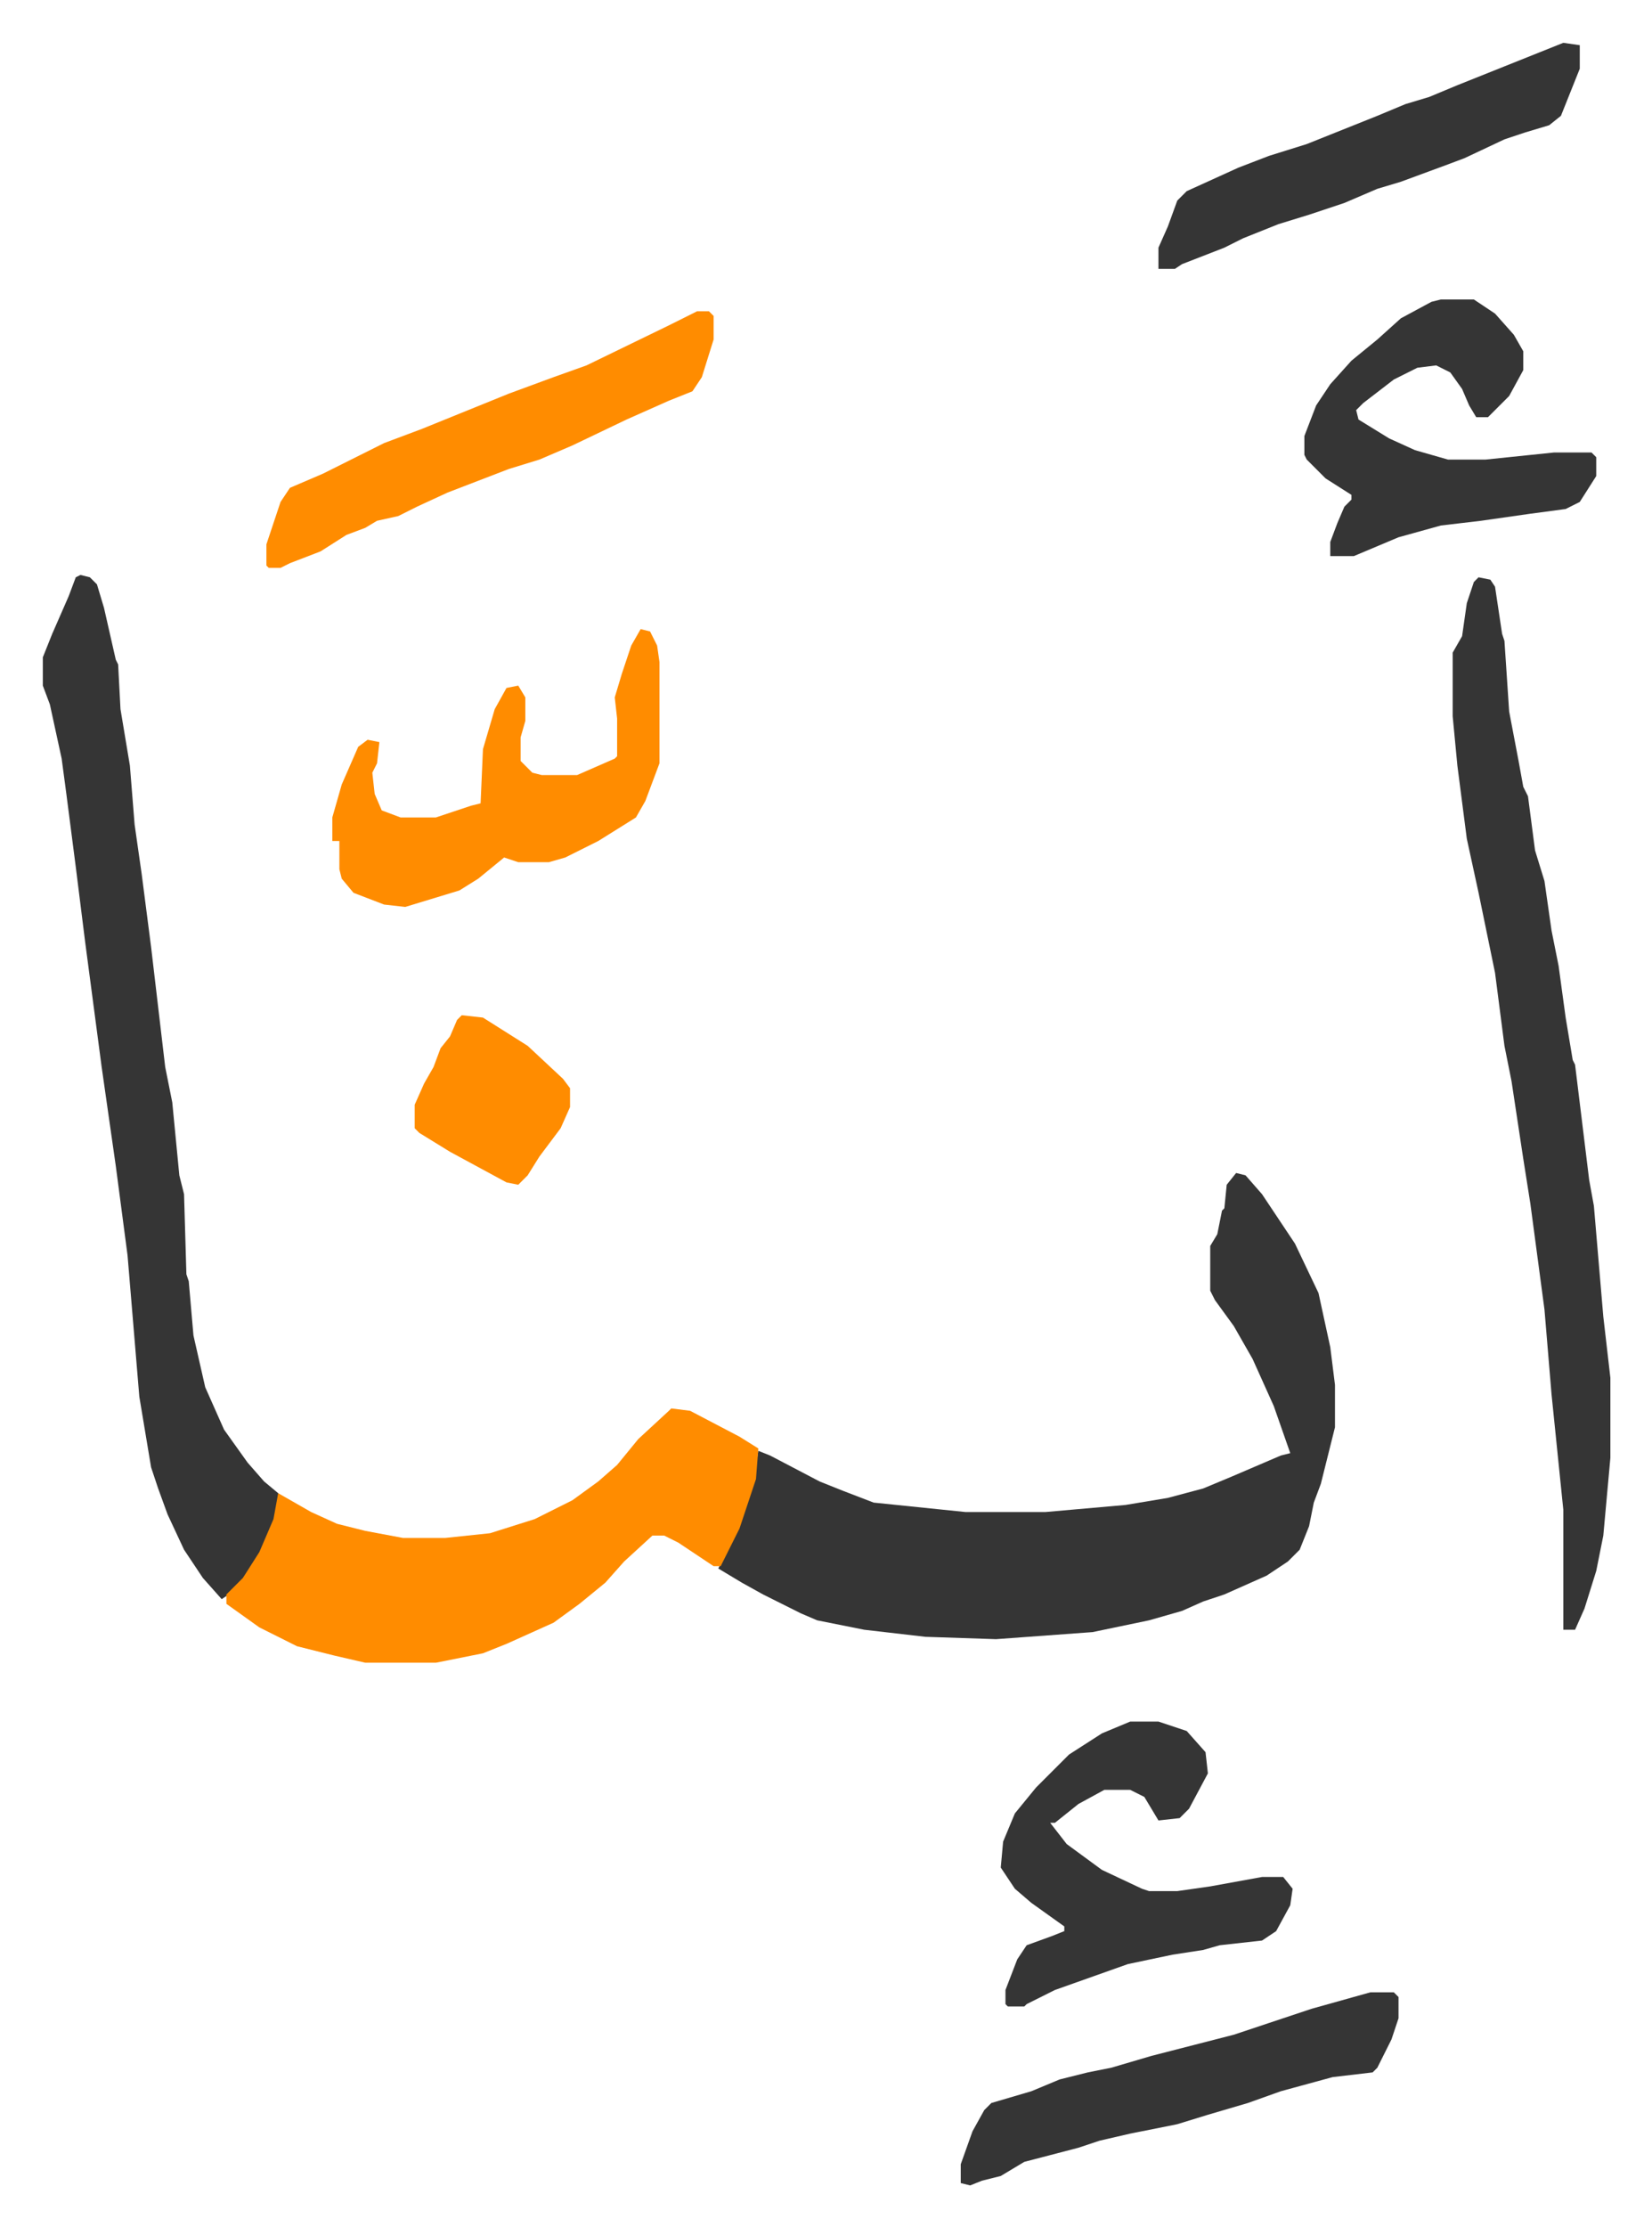
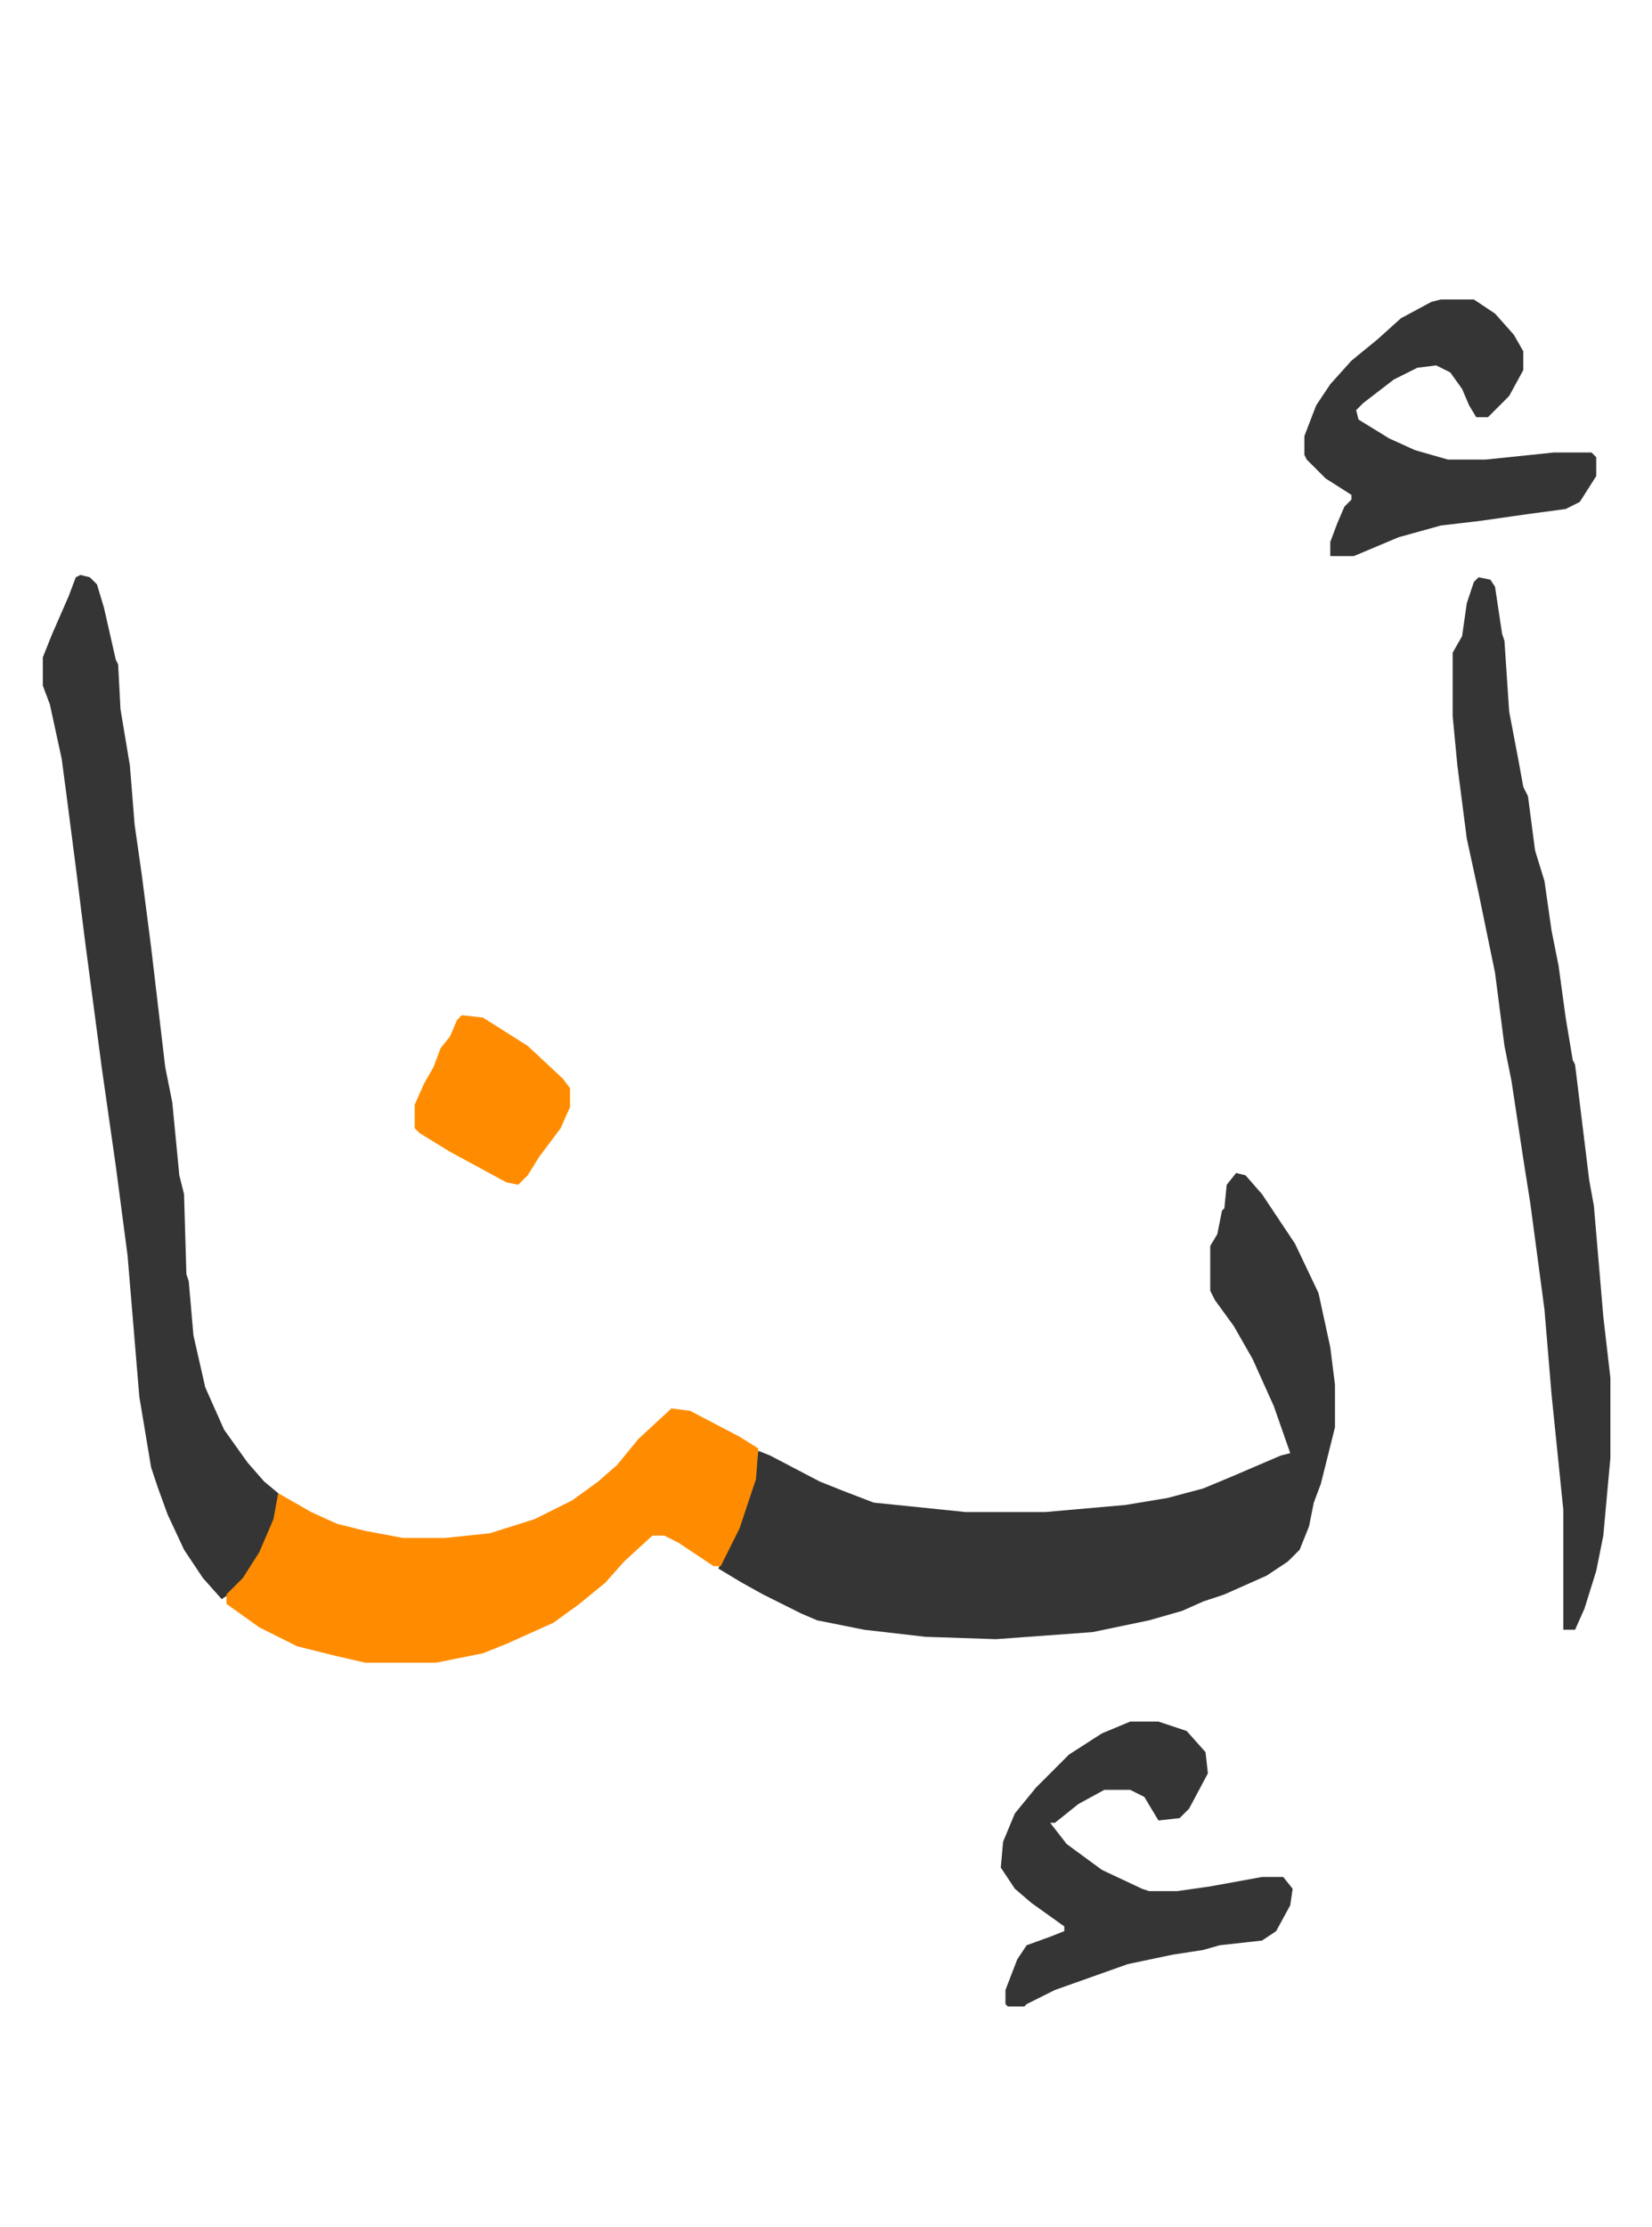
<svg xmlns="http://www.w3.org/2000/svg" role="img" viewBox="-18.19 276.81 701.88 945.88">
  <path fill="#353535" id="rule_normal" d="M507 775l4 1 7 8 14 21 10 21 5 23 2 16v18l-6 24-3 8-2 10-4 10-5 5-9 6-18 8-9 3-9 4-14 4-24 5-41 3-30-1-26-3-20-4-7-3-16-8-9-5-10-6 9-19 6-19 2-12 5 2 21 11 10 4 13 5 39 4h34l34-3 18-3 15-4 12-5 21-9 4-1-7-20-9-20-8-14-8-11-2-4v-19l3-5 2-10 1-1 1-10zM16 521l4 1 3 3 3 10 5 22 1 2 1 19 4 24 2 25 3 21 4 31 6 51 3 15 3 31 2 8 1 34 1 3 2 23 5 22 8 18 10 14 7 8 6 5v7l-6 16-6 10-9 10-3 2-8-9-8-12-7-15-4-11-3-9-5-30-5-60-5-38-3-21-3-21-7-53-4-32-4-31-2-15-5-23-3-8v-12l4-10 7-16 3-8z" />
  <path fill="#ff8c00" id="rule_ghunnah_2_wowels" d="M267 875l8 1 21 11 8 5-1 13-7 21-8 16h-3l-15-10-6-3h-5l-12 11-8 9-11 9-11 8-20 9-10 4-20 4h-30l-13-3-16-4-16-8-14-10v-4l7-7 7-11 6-14 2-11 14 8 11 5 12 3 16 3h18l19-2 19-6 16-8 11-8 8-7 9-11 13-12z" />
  <path fill="#353535" id="rule_normal" d="M610 522l5 1 2 3 3 20 1 3 2 30 4 21 2 11 2 4 3 23 4 13 3 21 3 15 3 22 3 18 1 2 6 49 2 11 4 47 3 26v34l-3 33-3 15-5 16-4 9h-5v-51l-5-49-3-36-6-45-3-19-5-33-3-15-4-31-7-34-5-23-4-31-2-21v-27l4-7 2-14 3-9zm-148 486h12l12 4 8 9 1 9-8 15-4 4-9 1-6-10-6-3h-11l-11 6-10 8h-2l7 9 15 11 17 8 3 1h12l14-2 22-4h9l4 5-1 7-6 11-6 4-18 2-7 2-13 2-19 4-31 11-12 6-1 1h-7l-1-1v-6l5-13 4-6 11-4 5-2v-2l-14-10-7-6-6-9 1-11 5-12 9-11 14-14 14-9z" />
-   <path fill="#ff8c00" id="rule_ghunnah_2_wowels" d="M254 544l4 1 3 6 1 7v43l-6 16-4 7-16 10-6 3-8 4-7 2h-13l-6-2-11 9-8 5-23 7-9-1-13-5-5-6-1-4v-12h-3v-10l4-14 7-16 4-3 5 1-1 9-2 4 1 9 3 7 8 3h15l15-5 4-1 1-23 5-17 5-9 5-1 3 5v10l-2 7v10l5 5 4 1h15l16-7 1-1v-16l-1-9 3-10 4-12z" />
  <path fill="#353535" id="rule_normal" d="M594 404h14l9 6 8 9 4 7v8l-6 11-9 9h-5l-3-5-3-7-5-7-6-3-8 1-10 5-13 10-3 3 1 4 13 8 11 5 14 4h16l29-3h16l2 2v8l-7 11-6 3-15 2-21 3-17 2-18 5-19 8h-10v-6l3-8 3-7 3-3v-2l-11-7-8-8-1-2v-8l5-13 6-9 9-10 11-9 10-9 13-7z" />
-   <path fill="#ff8c00" id="rule_ghunnah_2_wowels" d="M278 409h5l2 2v10l-5 16-4 6-10 4-18 8-23 11-14 6-13 4-26 10-13 6-8 4-9 2-5 3-8 3-11 7-13 5-4 2h-5l-1-1v-9l6-18 4-6 14-6 16-8 10-5 16-6 37-15 19-7 14-5 35-17z" />
-   <path fill="#353535" id="rule_normal" d="M564 1123h10l2 2v9l-3 9-6 12-2 2-17 2-22 6-14 5-17 5-13 4-20 4-13 3-9 3-23 6-10 6-8 2-5 2-4-1v-8l5-14 5-9 3-3 17-5 12-5 12-3 10-2 17-5 35-9 15-5 18-6zm82-828l7 1v10l-8 20-5 4-10 3-9 3-17 8-8 3-19 7-10 3-14 6-15 5-13 4-15 6-8 4-18 7-3 2h-7v-9l4-9 4-11 4-4 22-10 13-5 16-5 10-4 20-8 12-5 10-3 12-5 20-8 15-6z" />
  <path fill="#ff8c00" id="rule_ghunnah_2_wowels" d="M178 708l9 1 19 12 15 14 3 4v8l-4 9-9 12-5 8-4 4-5-1-24-13-13-8-2-2v-10l4-9 4-7 3-8 4-5 3-7z" />
</svg>